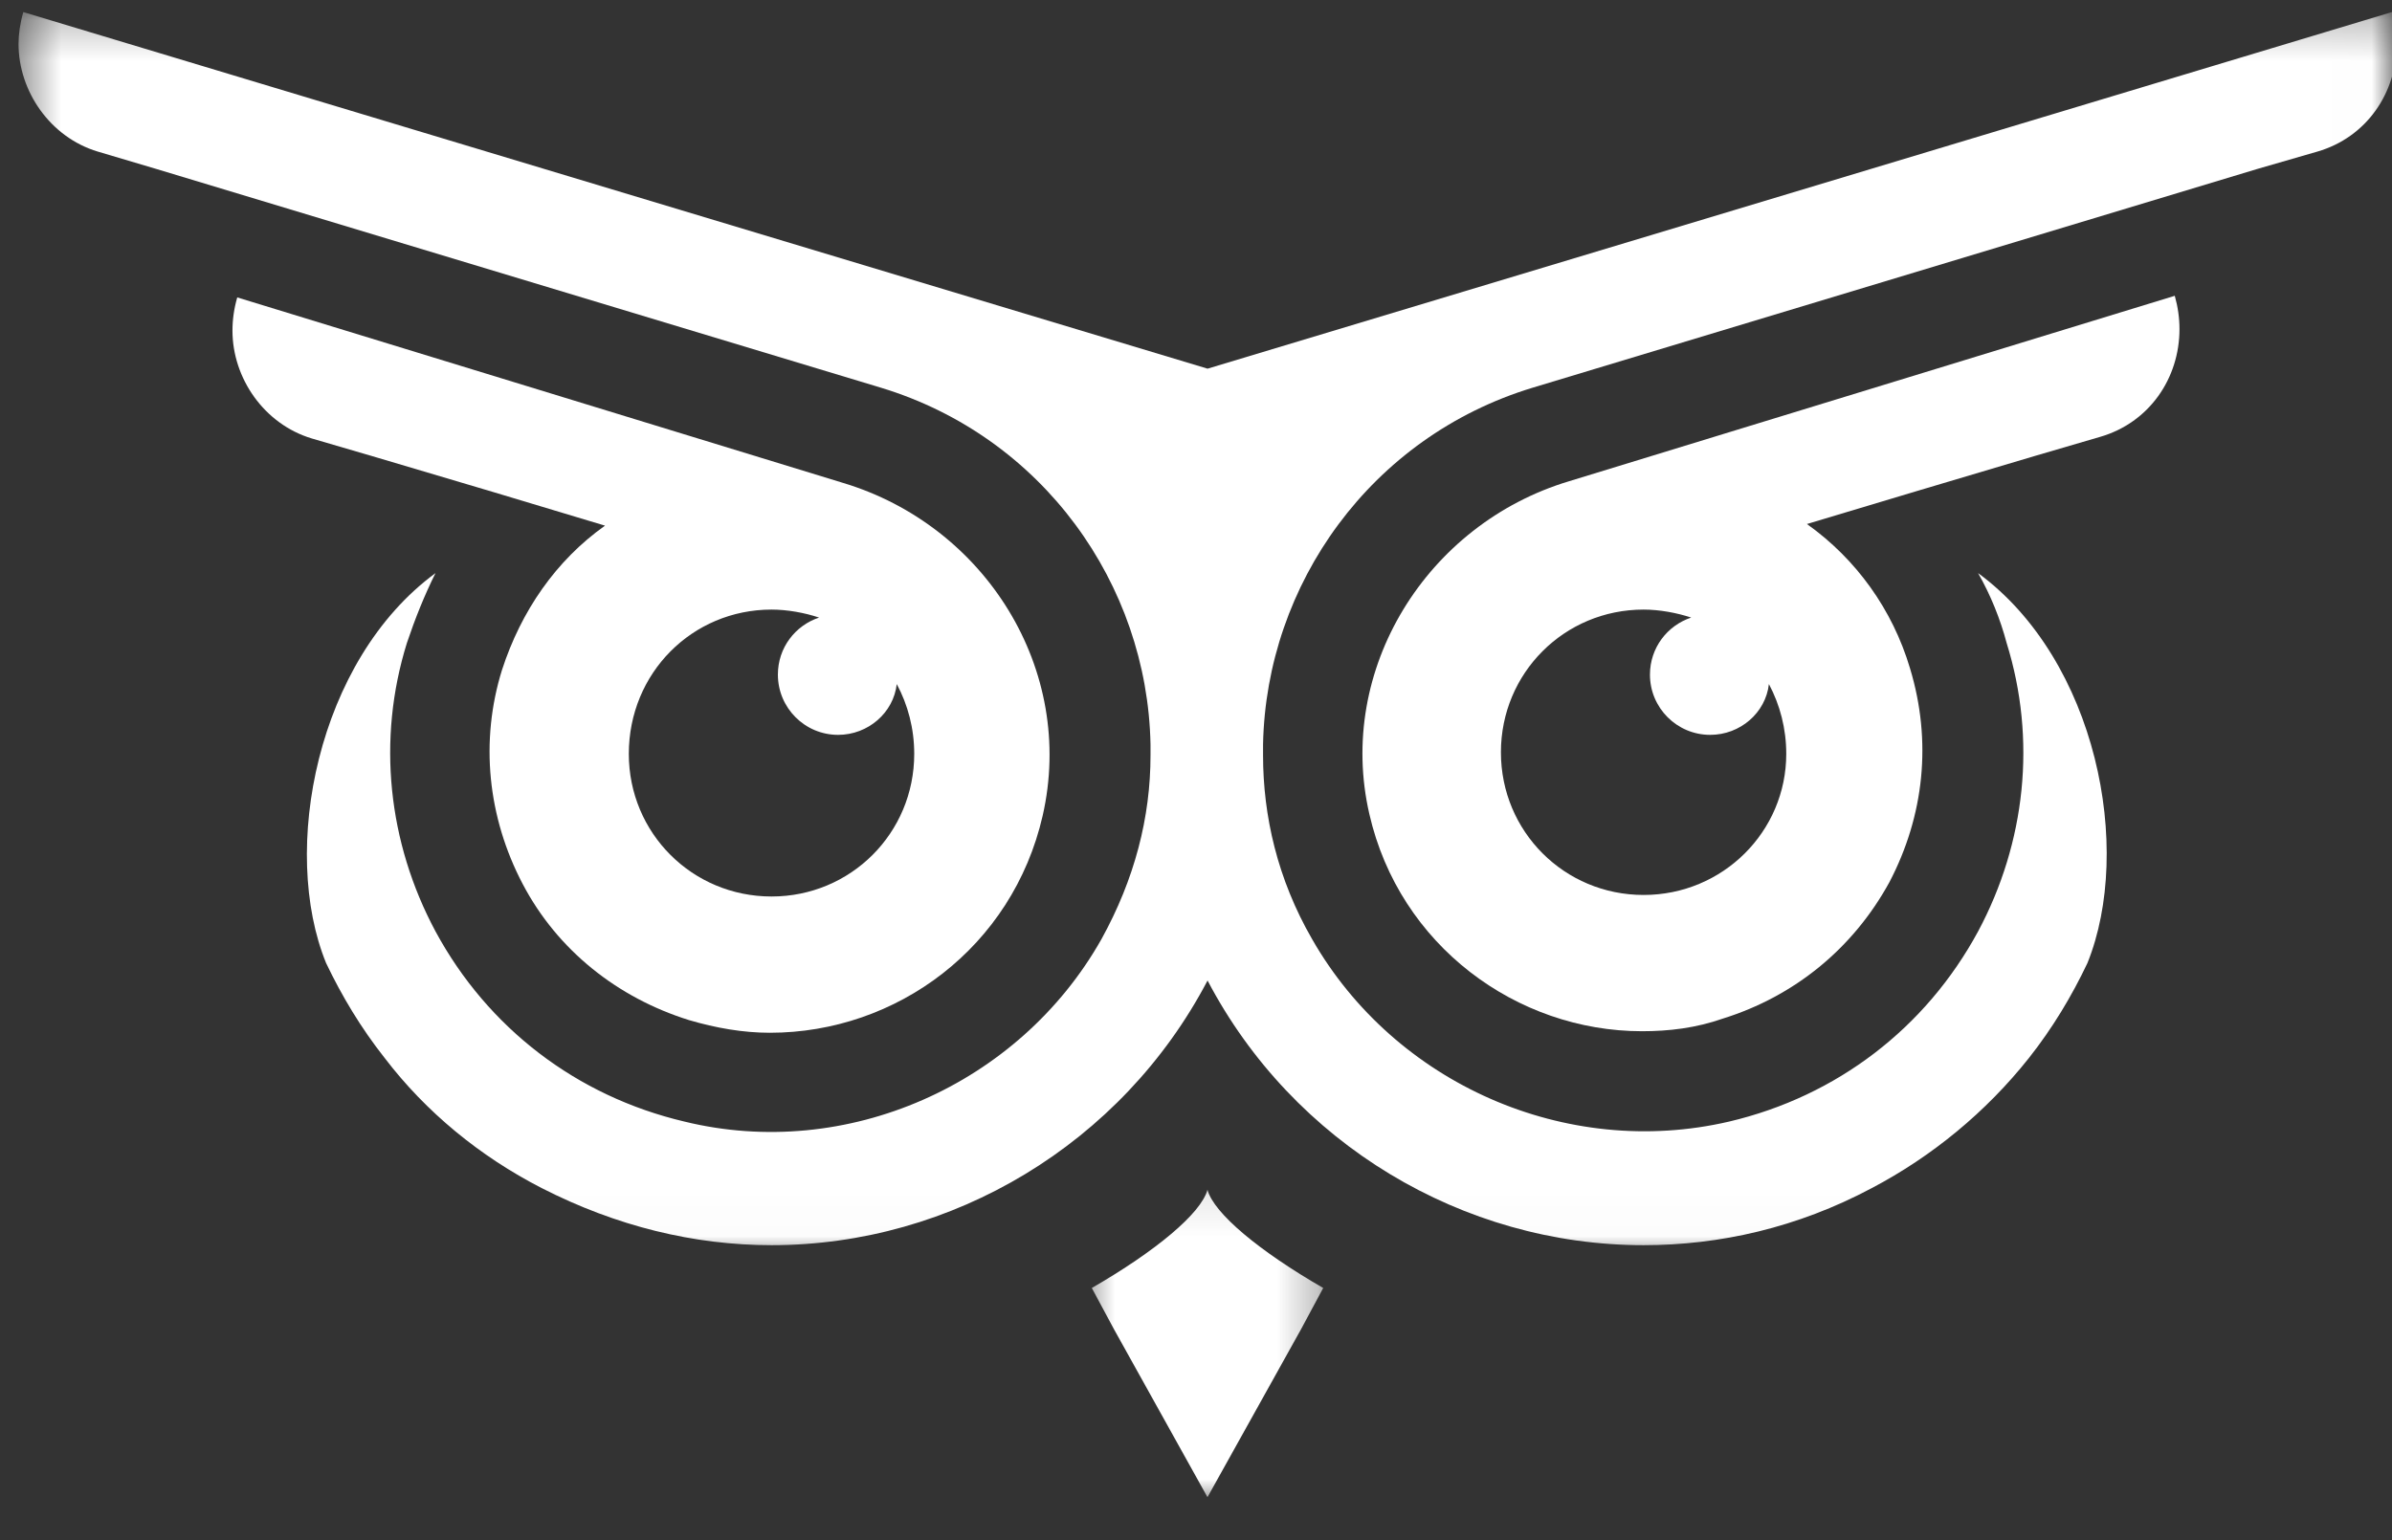
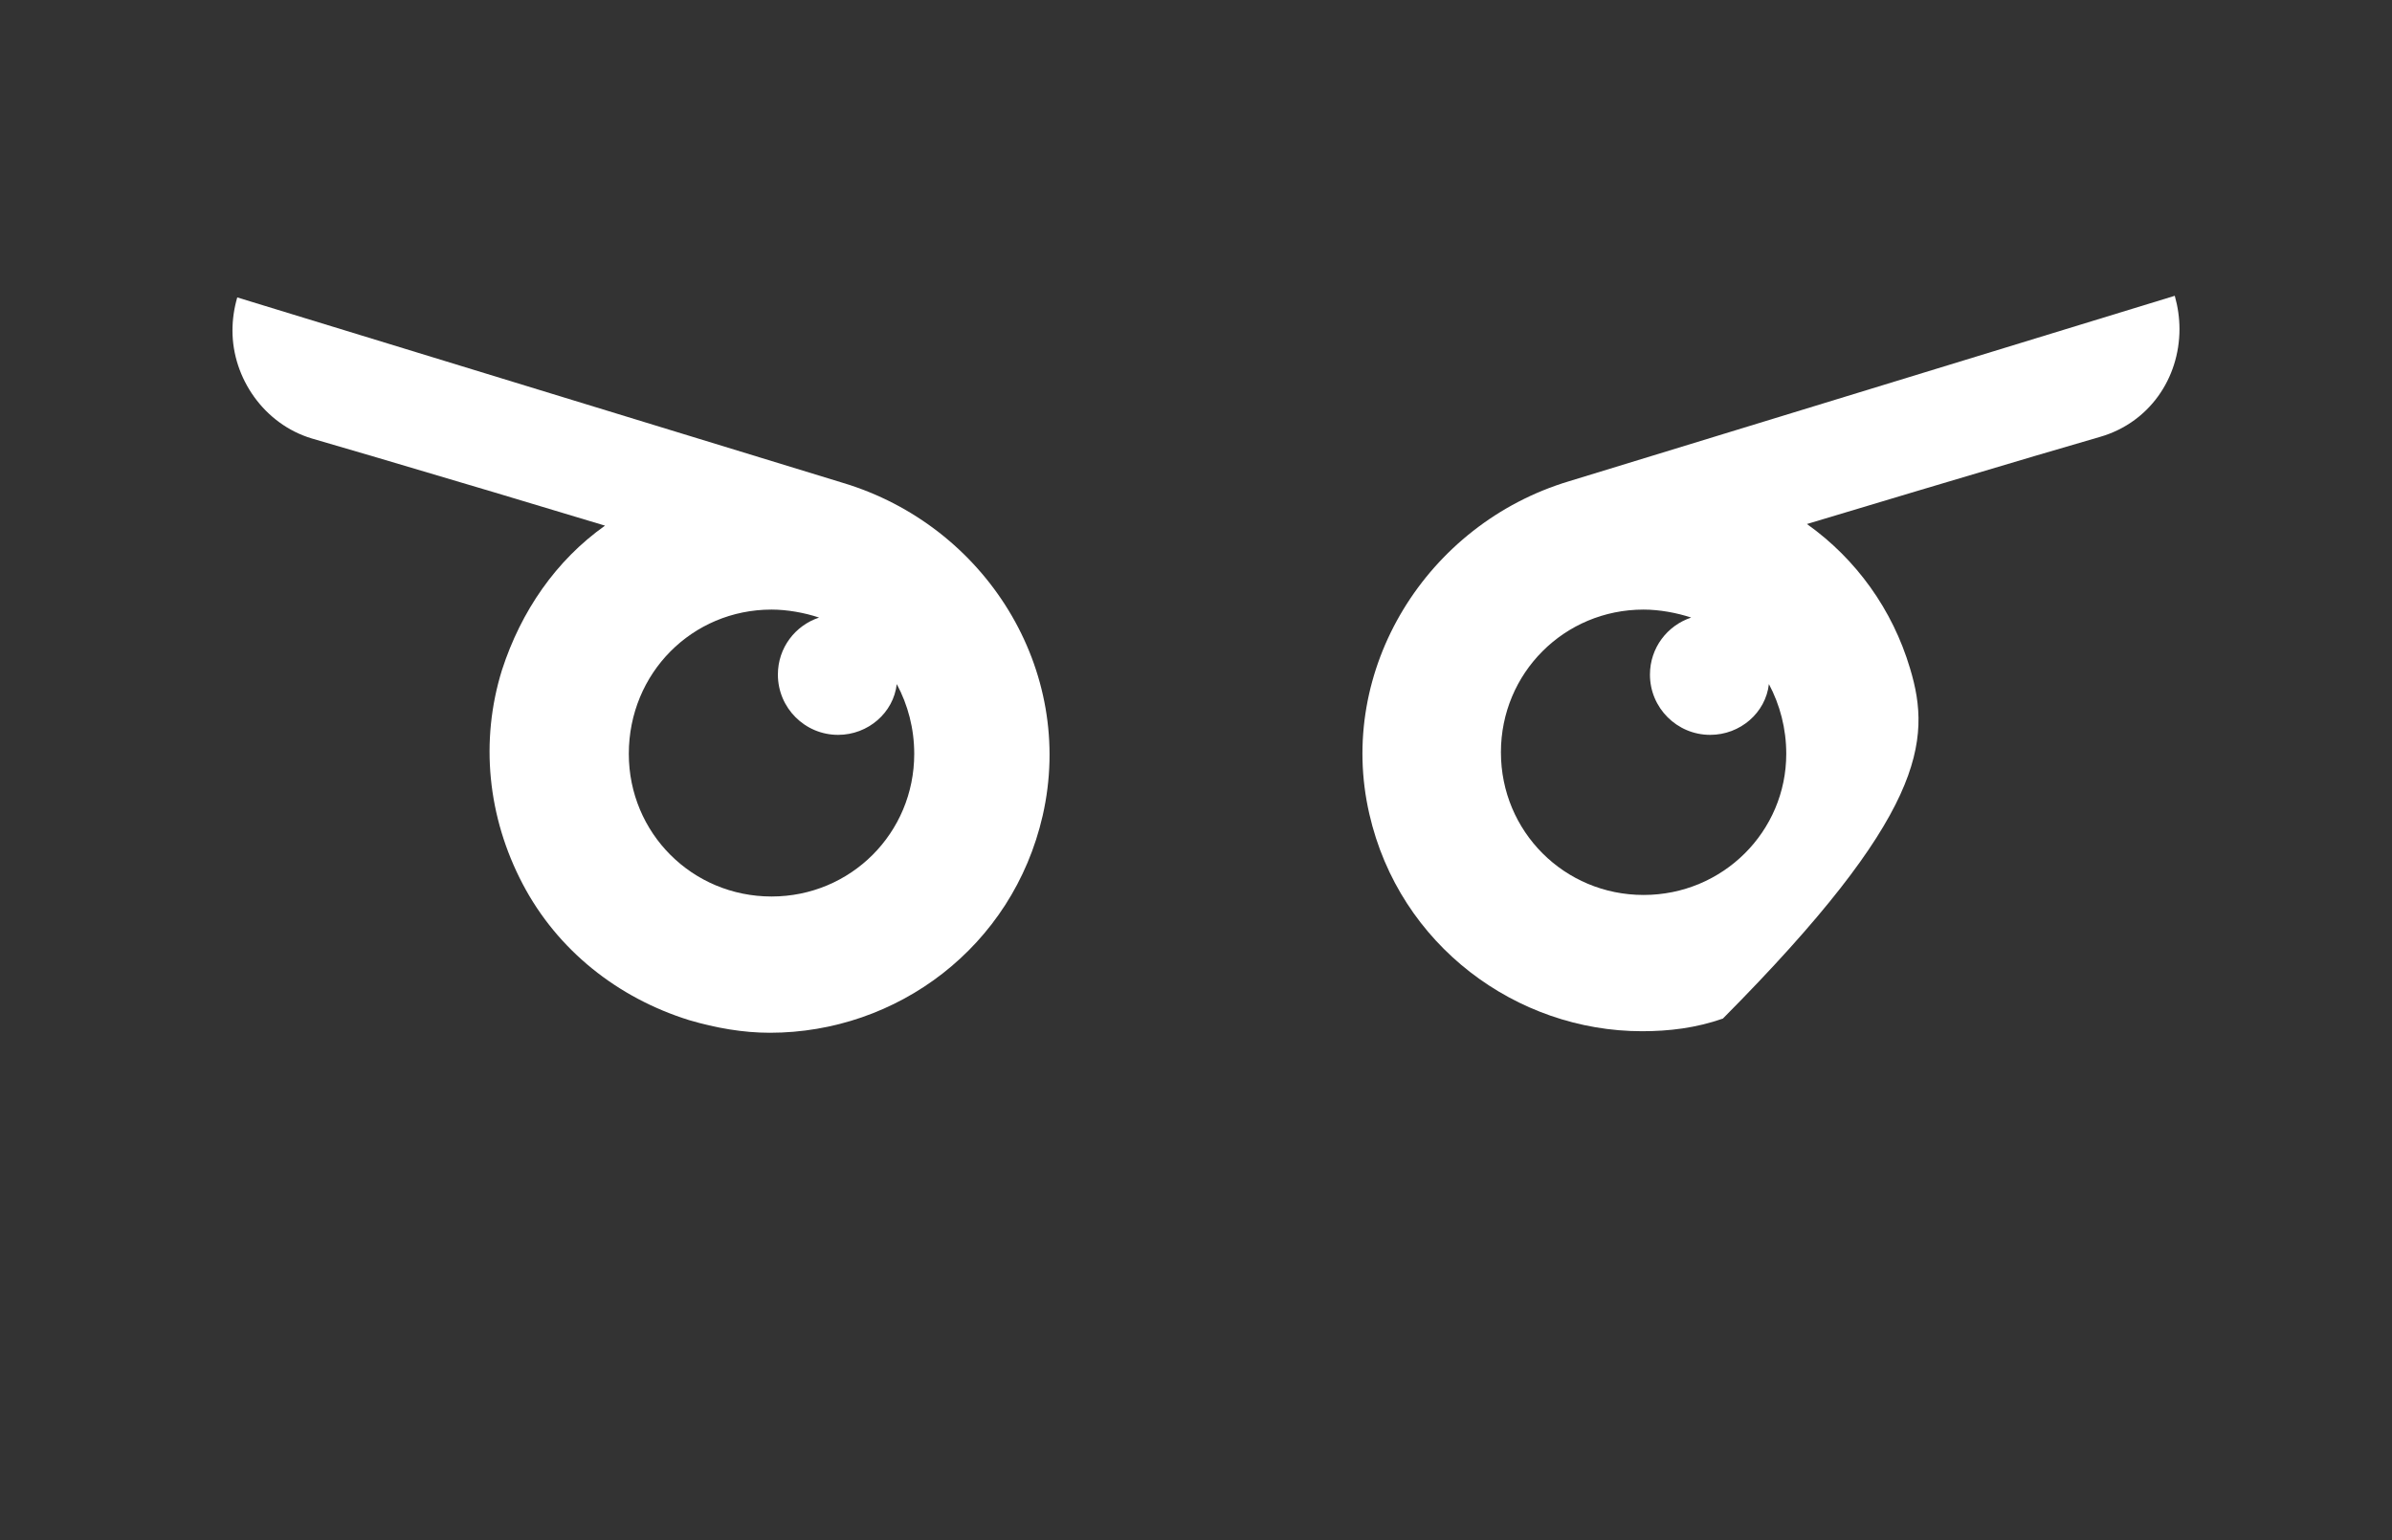
<svg xmlns="http://www.w3.org/2000/svg" width="59" height="38" viewBox="0 0 59 38" fill="none">
  <rect x="0" y="0" width="59" height="38" fill="#333333" stroke="none" />
  <mask id="mask0_2048_1103" style="mask-type:luminance" maskUnits="userSpaceOnUse" x="26" y="29" width="7" height="9">
-     <path d="M26.598 29.096H32.72V37.056H26.598V29.096Z" fill="white" />
-   </mask>
+     </mask>
  <g mask="url(#mask0_2048_1103)">
-     <path d="M29.783 29.354C29.627 29.94 28.493 30.878 26.93 31.778L27.476 32.794L29.783 36.94L32.092 32.794L32.638 31.778C31.074 30.878 29.939 29.94 29.783 29.354Z" fill="white" />
-   </g>
+     </g>
  <mask id="mask1_2048_1103" style="mask-type:luminance" maskUnits="userSpaceOnUse" x="0" y="0" width="59" height="31">
-     <path d="M0.457 0.252H58.993V30.98H0.457V0.252Z" fill="white" />
-   </mask>
+     </mask>
  <g mask="url(#mask1_2048_1103)">
    <path d="M58.997 0.298L29.785 9.096L0.575 0.298C0.496 0.572 0.457 0.846 0.457 1.08C0.457 2.253 1.239 3.388 2.412 3.74L3.86 4.17L21.73 9.566C25.72 10.778 28.3 14.415 28.378 18.364C28.378 18.443 28.378 18.52 28.378 18.638C28.378 20.163 27.988 21.688 27.166 23.175C25.133 26.773 20.871 28.649 16.881 27.672C14.222 27.045 12.031 25.364 10.742 22.98C9.568 20.789 9.294 18.246 10.037 15.862C10.234 15.275 10.468 14.689 10.742 14.14C7.81 16.293 6.91 20.985 8.043 23.761C8.435 24.582 8.904 25.364 9.491 26.107C10.507 27.437 11.836 28.531 13.361 29.313C15.199 30.253 17.116 30.722 19.033 30.722C23.49 30.722 27.673 28.219 29.785 24.192C31.897 28.219 36.082 30.722 40.539 30.722C42.417 30.722 44.332 30.292 46.17 29.313C47.656 28.531 48.986 27.437 50.042 26.107C50.629 25.364 51.098 24.582 51.488 23.761C52.623 20.945 51.724 16.293 48.791 14.14C49.104 14.689 49.338 15.275 49.494 15.862C50.237 18.246 49.963 20.789 48.791 22.98C47.5 25.364 45.311 27.045 42.651 27.672C38.624 28.61 34.401 26.732 32.366 23.175C31.507 21.688 31.154 20.125 31.154 18.638C31.154 18.561 31.154 18.482 31.154 18.364C31.233 14.415 33.814 10.778 37.802 9.566L55.673 4.17L57.16 3.74C58.372 3.388 59.115 2.292 59.115 1.08C59.115 0.807 59.075 0.572 58.997 0.298Z" fill="white" />
  </g>
-   <path d="M40.54 22.081C38.585 22.081 37.021 20.515 37.021 18.561C37.021 16.606 38.585 15.04 40.54 15.04C40.932 15.04 41.362 15.12 41.714 15.237C41.127 15.432 40.697 15.981 40.697 16.645C40.697 17.465 41.362 18.131 42.183 18.131C42.926 18.131 43.552 17.583 43.631 16.878C43.903 17.388 44.059 17.975 44.059 18.6C44.059 20.515 42.496 22.081 40.54 22.081ZM38.703 11.873C35.184 12.929 32.954 16.527 33.776 20.086C34.519 23.331 37.413 25.443 40.502 25.443C41.166 25.443 41.832 25.364 42.496 25.131C44.256 24.582 45.702 23.409 46.602 21.768C47.462 20.125 47.657 18.287 47.111 16.488C46.681 15.04 45.781 13.79 44.569 12.929L47.306 12.108L50.2 11.247L51.802 10.778C53.014 10.427 53.758 9.332 53.758 8.12C53.758 7.846 53.719 7.572 53.642 7.298L38.703 11.873Z" fill="white" />
+   <path d="M40.54 22.081C38.585 22.081 37.021 20.515 37.021 18.561C37.021 16.606 38.585 15.04 40.54 15.04C40.932 15.04 41.362 15.12 41.714 15.237C41.127 15.432 40.697 15.981 40.697 16.645C40.697 17.465 41.362 18.131 42.183 18.131C42.926 18.131 43.552 17.583 43.631 16.878C43.903 17.388 44.059 17.975 44.059 18.6C44.059 20.515 42.496 22.081 40.54 22.081ZM38.703 11.873C35.184 12.929 32.954 16.527 33.776 20.086C34.519 23.331 37.413 25.443 40.502 25.443C41.166 25.443 41.832 25.364 42.496 25.131C47.462 20.125 47.657 18.287 47.111 16.488C46.681 15.04 45.781 13.79 44.569 12.929L47.306 12.108L50.2 11.247L51.802 10.778C53.014 10.427 53.758 9.332 53.758 8.12C53.758 7.846 53.719 7.572 53.642 7.298L38.703 11.873Z" fill="white" />
  <path d="M19.031 15.04C19.421 15.04 19.851 15.119 20.203 15.237C19.616 15.432 19.187 15.98 19.187 16.644C19.187 17.465 19.851 18.131 20.672 18.131C21.415 18.131 22.04 17.582 22.119 16.878C22.393 17.387 22.55 17.974 22.55 18.6C22.55 20.555 20.984 22.119 19.031 22.119C17.075 22.119 15.51 20.555 15.51 18.6C15.51 16.606 17.075 15.04 19.031 15.04ZM9.292 11.287L12.186 12.146L14.923 12.969C13.711 13.828 12.852 15.081 12.383 16.526C11.834 18.287 12.029 20.163 12.89 21.806C13.751 23.449 15.238 24.62 16.996 25.169C17.66 25.364 18.326 25.481 18.99 25.481C22.119 25.481 24.974 23.37 25.718 20.125C26.538 16.526 24.308 12.969 20.789 11.913L5.852 7.338C5.773 7.61 5.734 7.884 5.734 8.158C5.734 9.332 6.516 10.465 7.69 10.818L9.292 11.287Z" fill="white" />
</svg>